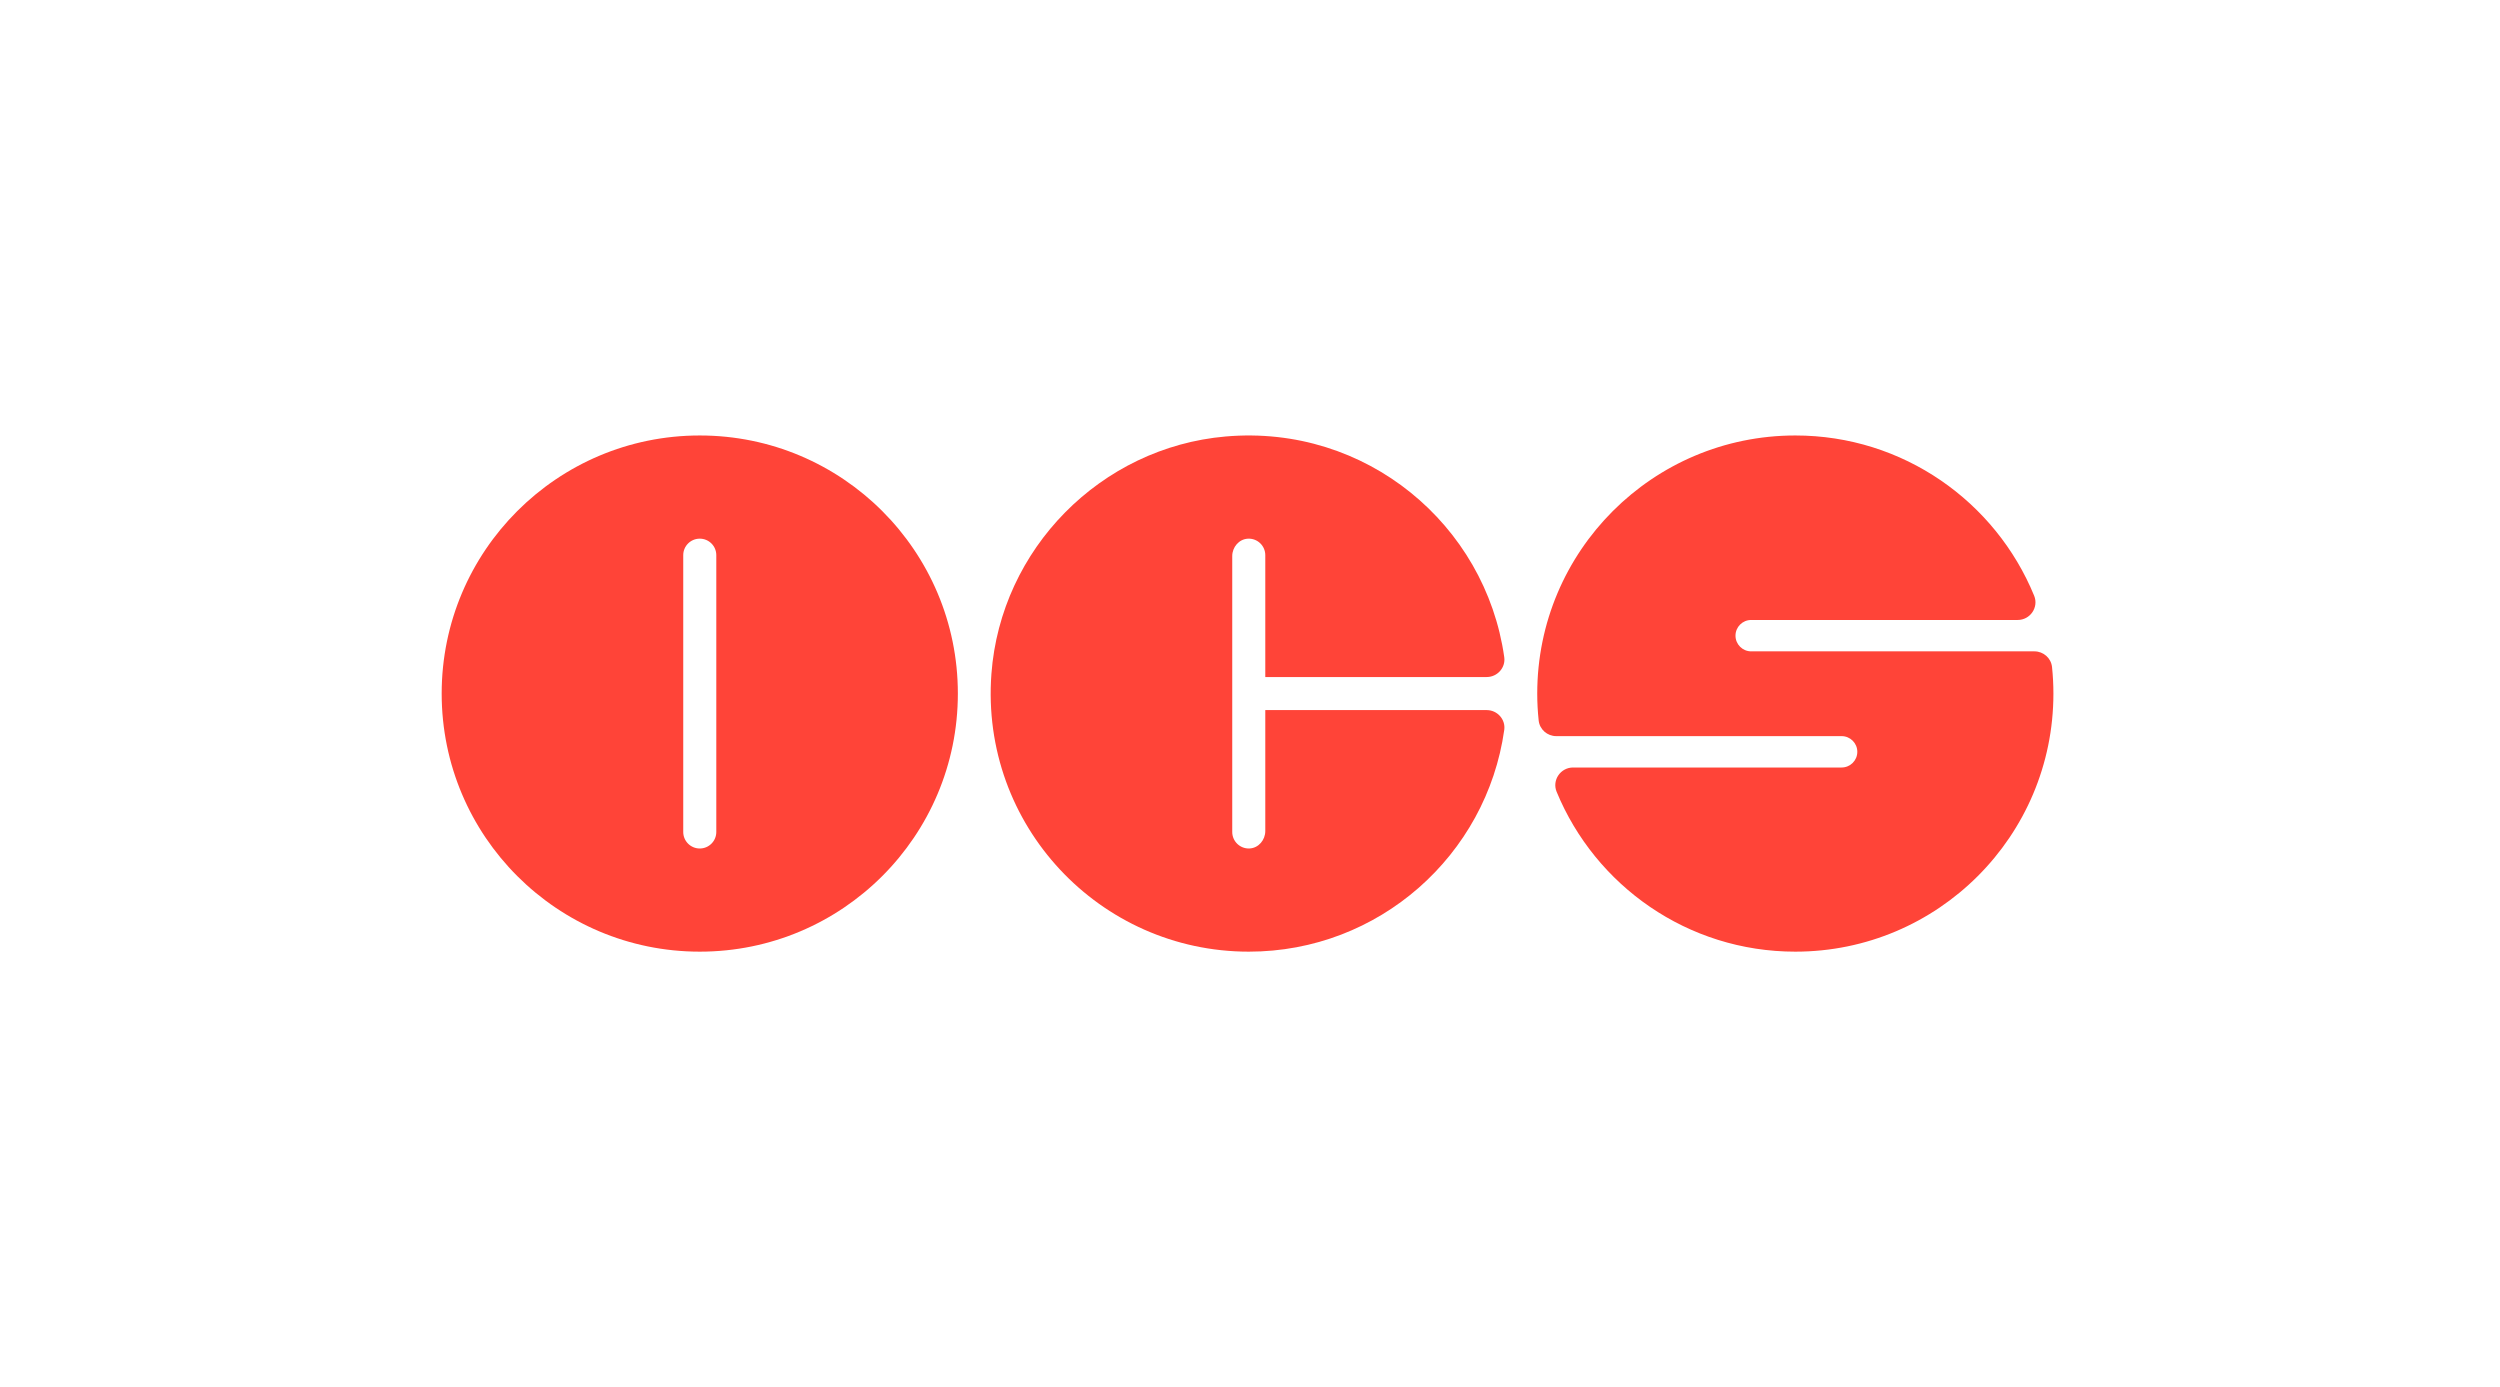
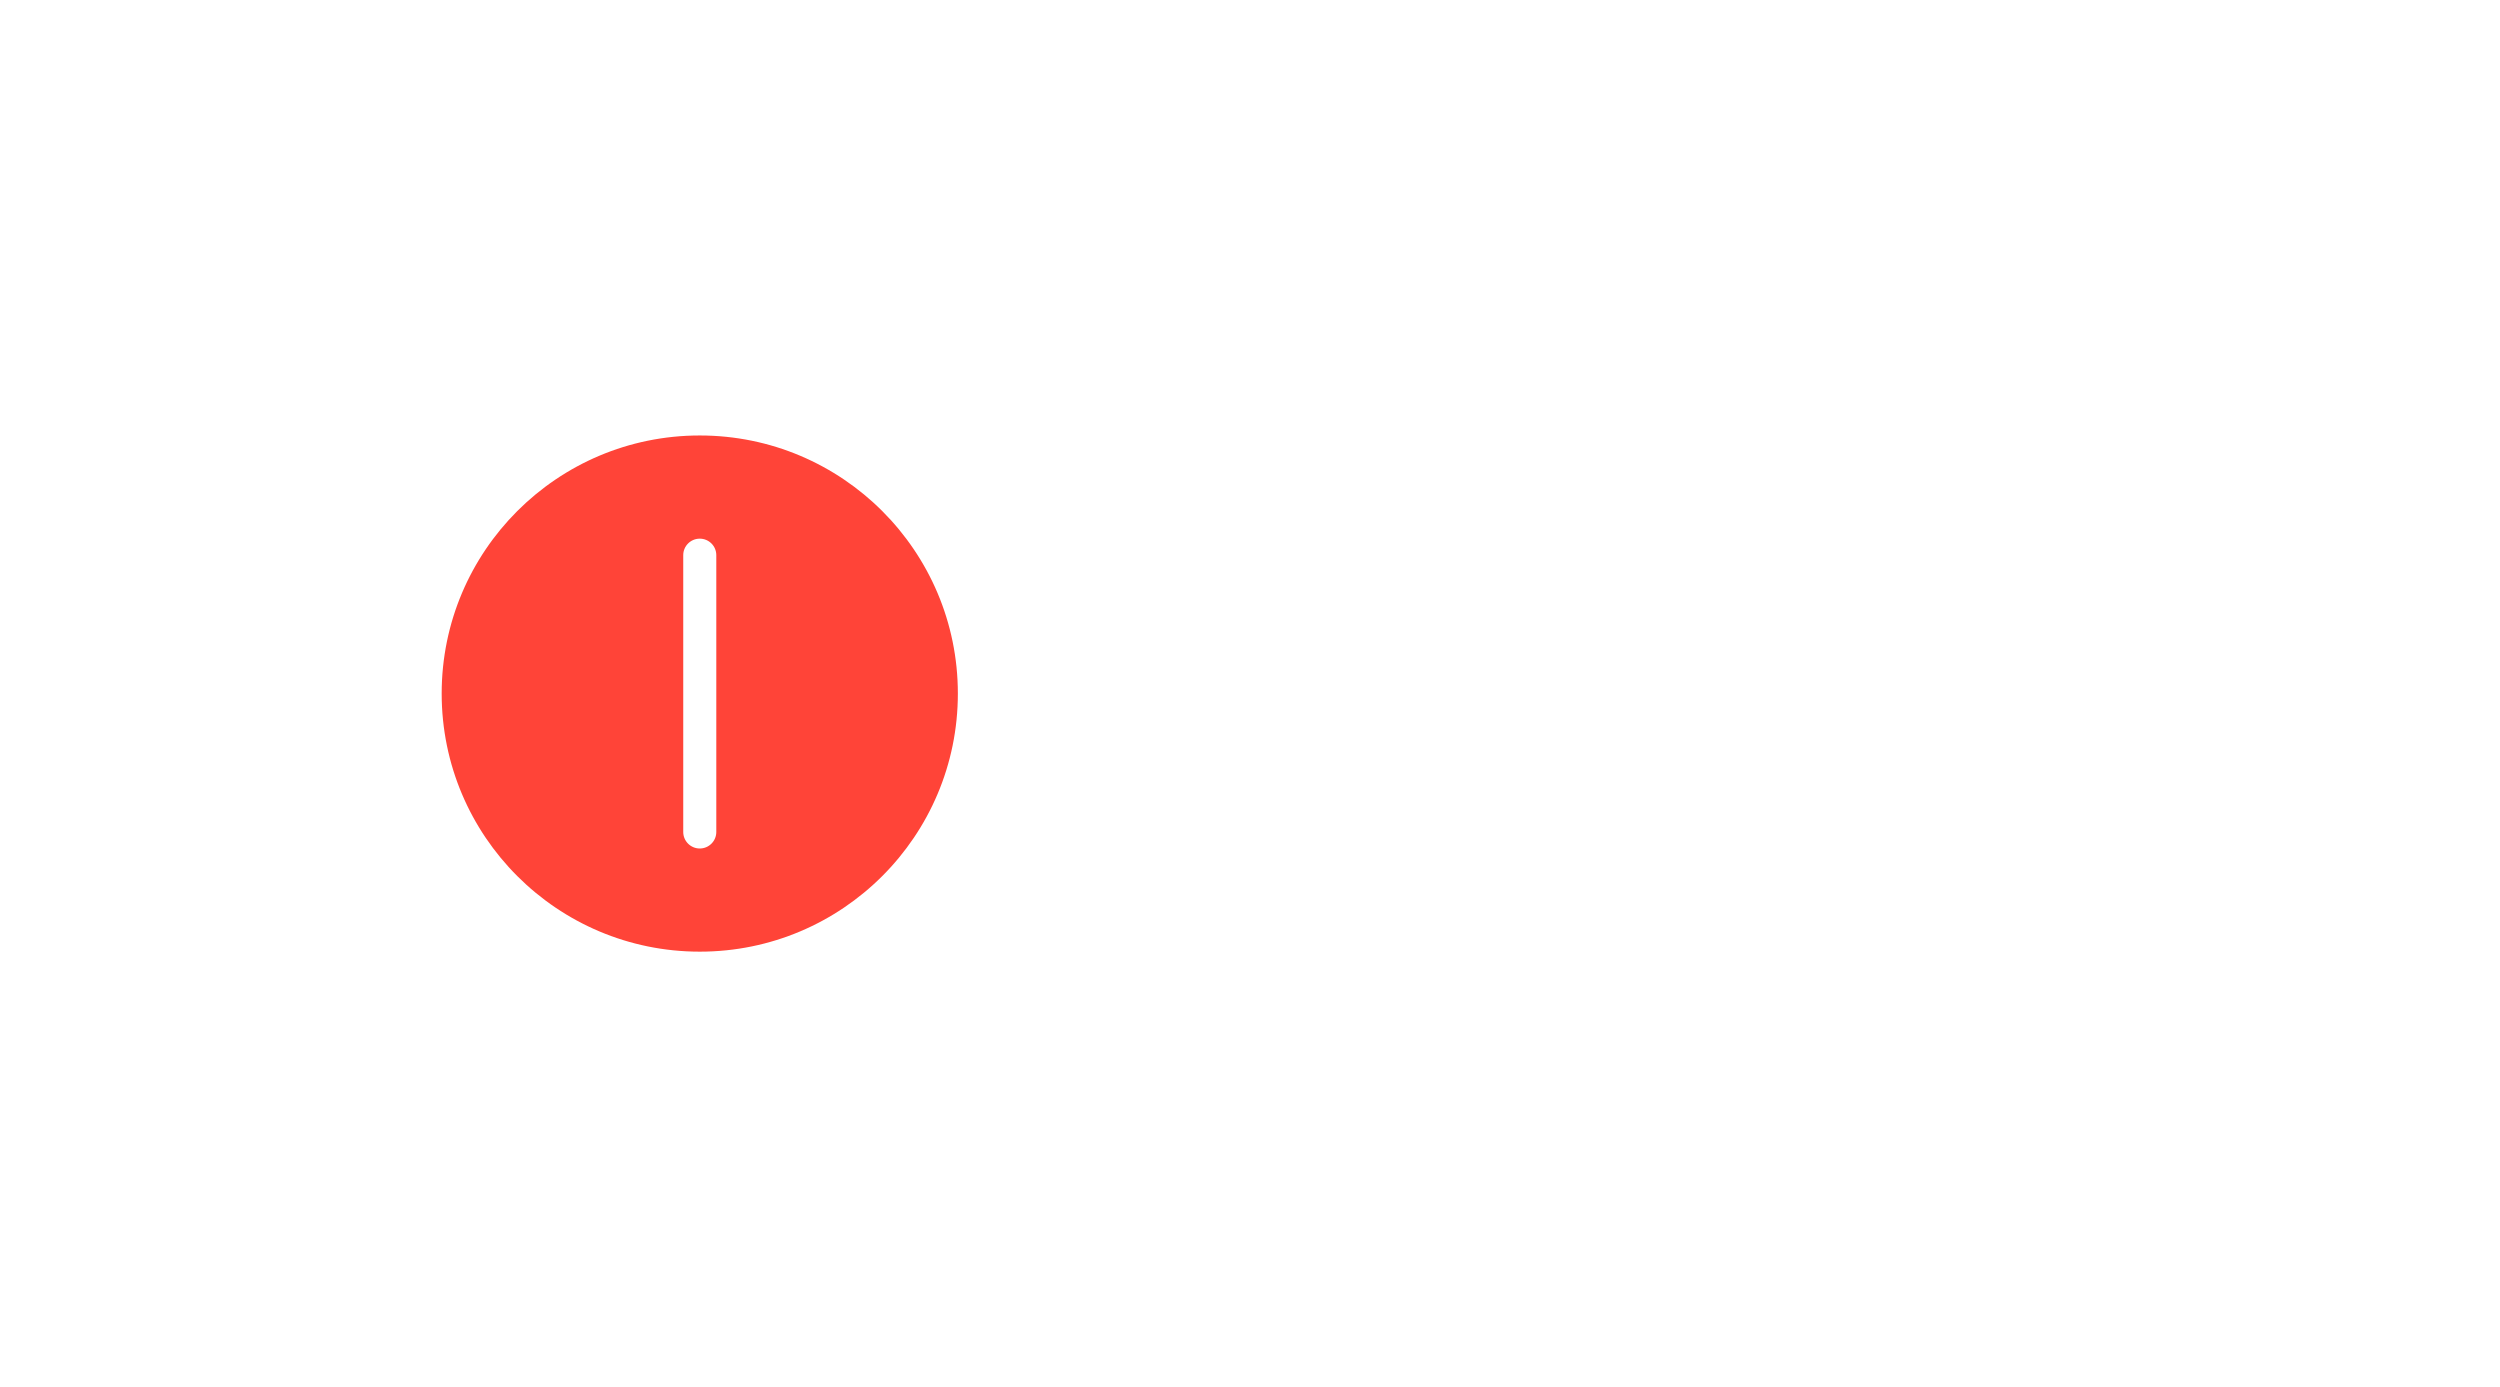
<svg xmlns="http://www.w3.org/2000/svg" width="173" height="96" viewBox="0 0 173 96" fill="none">
  <path d="M48.424 30.135c-9.864.0-17.86 7.996-17.86 17.86C30.564 57.859 38.56 65.855 48.424 65.855S66.284 57.859 66.284 47.995c0-9.864-7.996-17.86-17.86-17.86zm1.144 27.437C49.568 58.204 49.056 58.716 48.424 58.716S47.28 58.204 47.28 57.572V38.418C47.28 37.786 47.792 37.275 48.424 37.275S49.568 37.786 49.568 38.418V57.572z" fill="#FF4438" />
-   <path d="M87.558 49.139v8.368C87.558 58.127 87.095 58.681 86.476 58.714 85.816 58.748 85.271 58.224 85.271 57.572V38.483C85.271 37.864 85.735 37.309 86.353 37.277 87.013 37.242 87.558 37.767 87.558 38.418v8.433h15.32C103.614 46.852 104.197 46.205 104.094 45.476 102.798 36.297 94.527 29.358 84.812 30.205c-8.641.753-15.563 7.775-16.206 16.425C67.828 57.111 76.1 65.855 86.415 65.855 95.424 65.855 102.872 59.183 104.094 50.511 104.197 49.783 103.613 49.138 102.878 49.138H87.558V49.139z" fill="#FF4438" />
-   <path d="M120.096 43.988C120.096 43.389 120.582 42.902 121.182 42.902h18.443C140.49 42.902 141.092 42.025 140.764 41.225c-2.667-6.506-9.06-11.09-16.527-11.09-9.864.0-17.86 7.996-17.86 17.86C106.377 48.625 106.411 49.247 106.476 49.859 106.542 50.477 107.072 50.94 107.693 50.94H127.44C128.039 50.94 128.526 51.426 128.526 52.026 128.526 52.625 128.039 53.111 127.44 53.111H108.857c-.866.0-1.468.878-1.139 1.679C110.392 61.283 116.778 65.855 124.236 65.855 134.1 65.855 142.096 57.859 142.096 47.995 142.096 47.373 142.063 46.76 142 46.156 141.935 45.538 141.404 45.074 140.783 45.074H121.182C120.582 45.074 120.096 44.587 120.096 43.988z" fill="#FF4438" />
</svg>